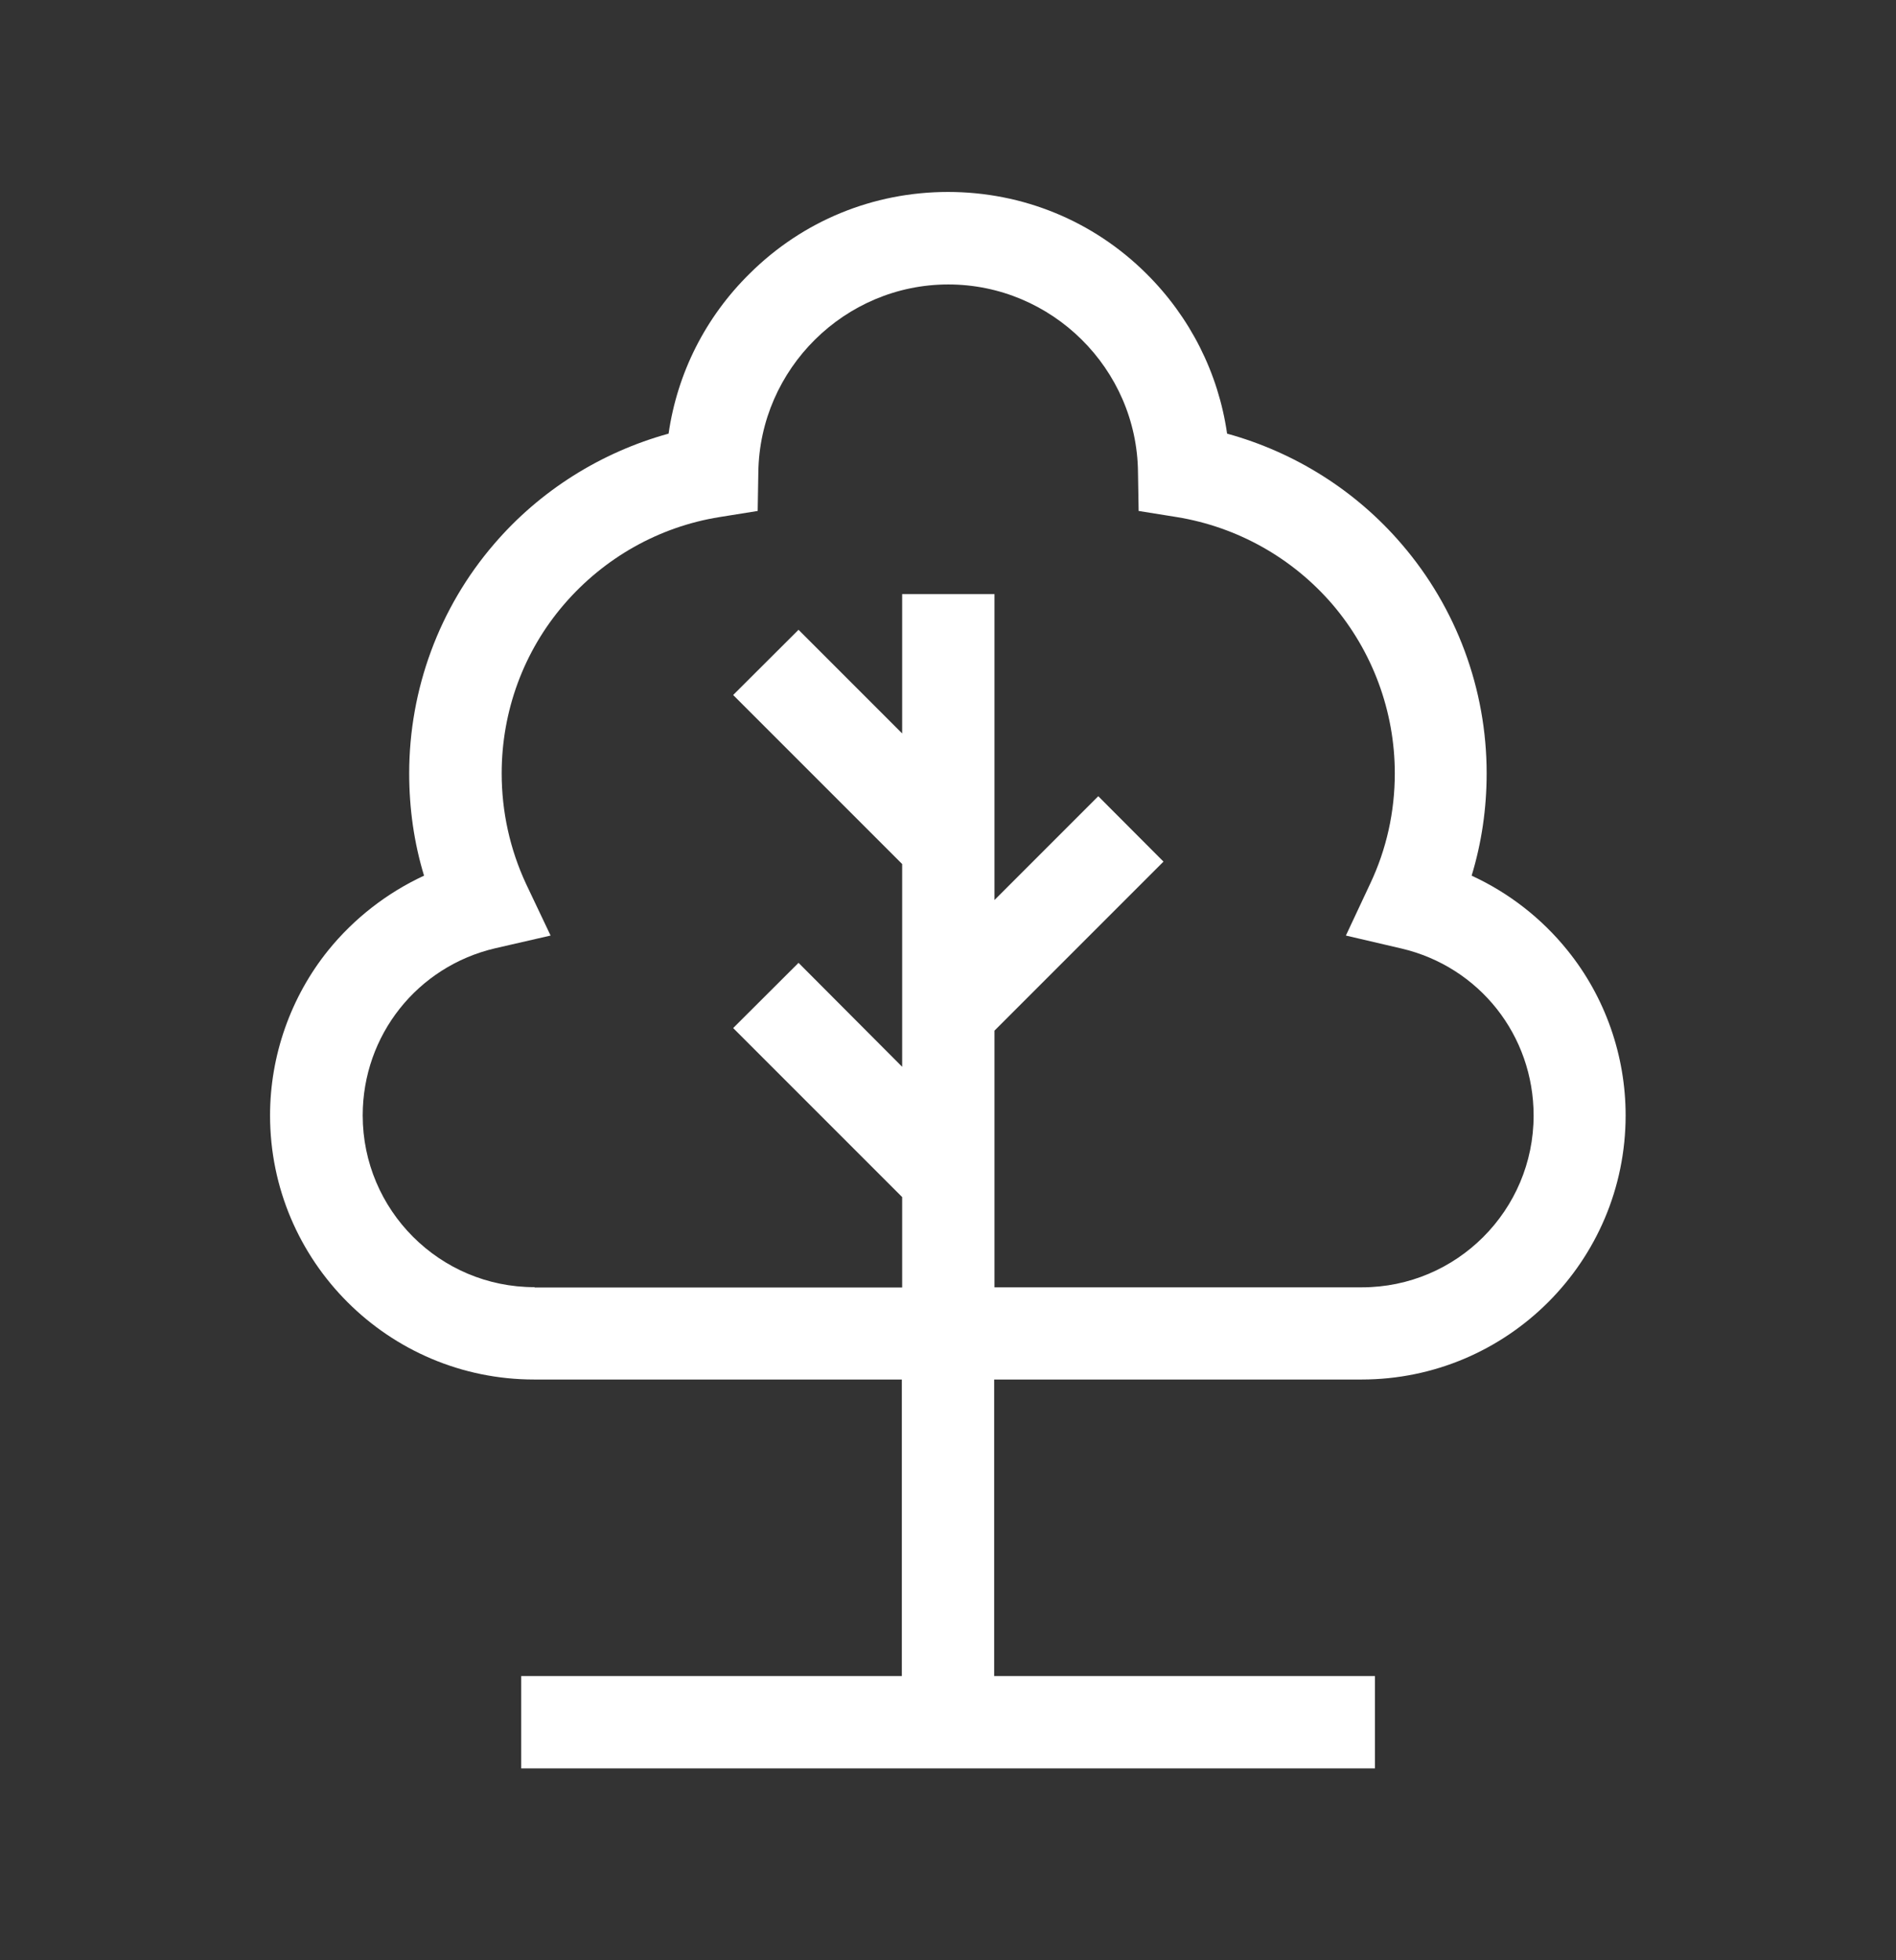
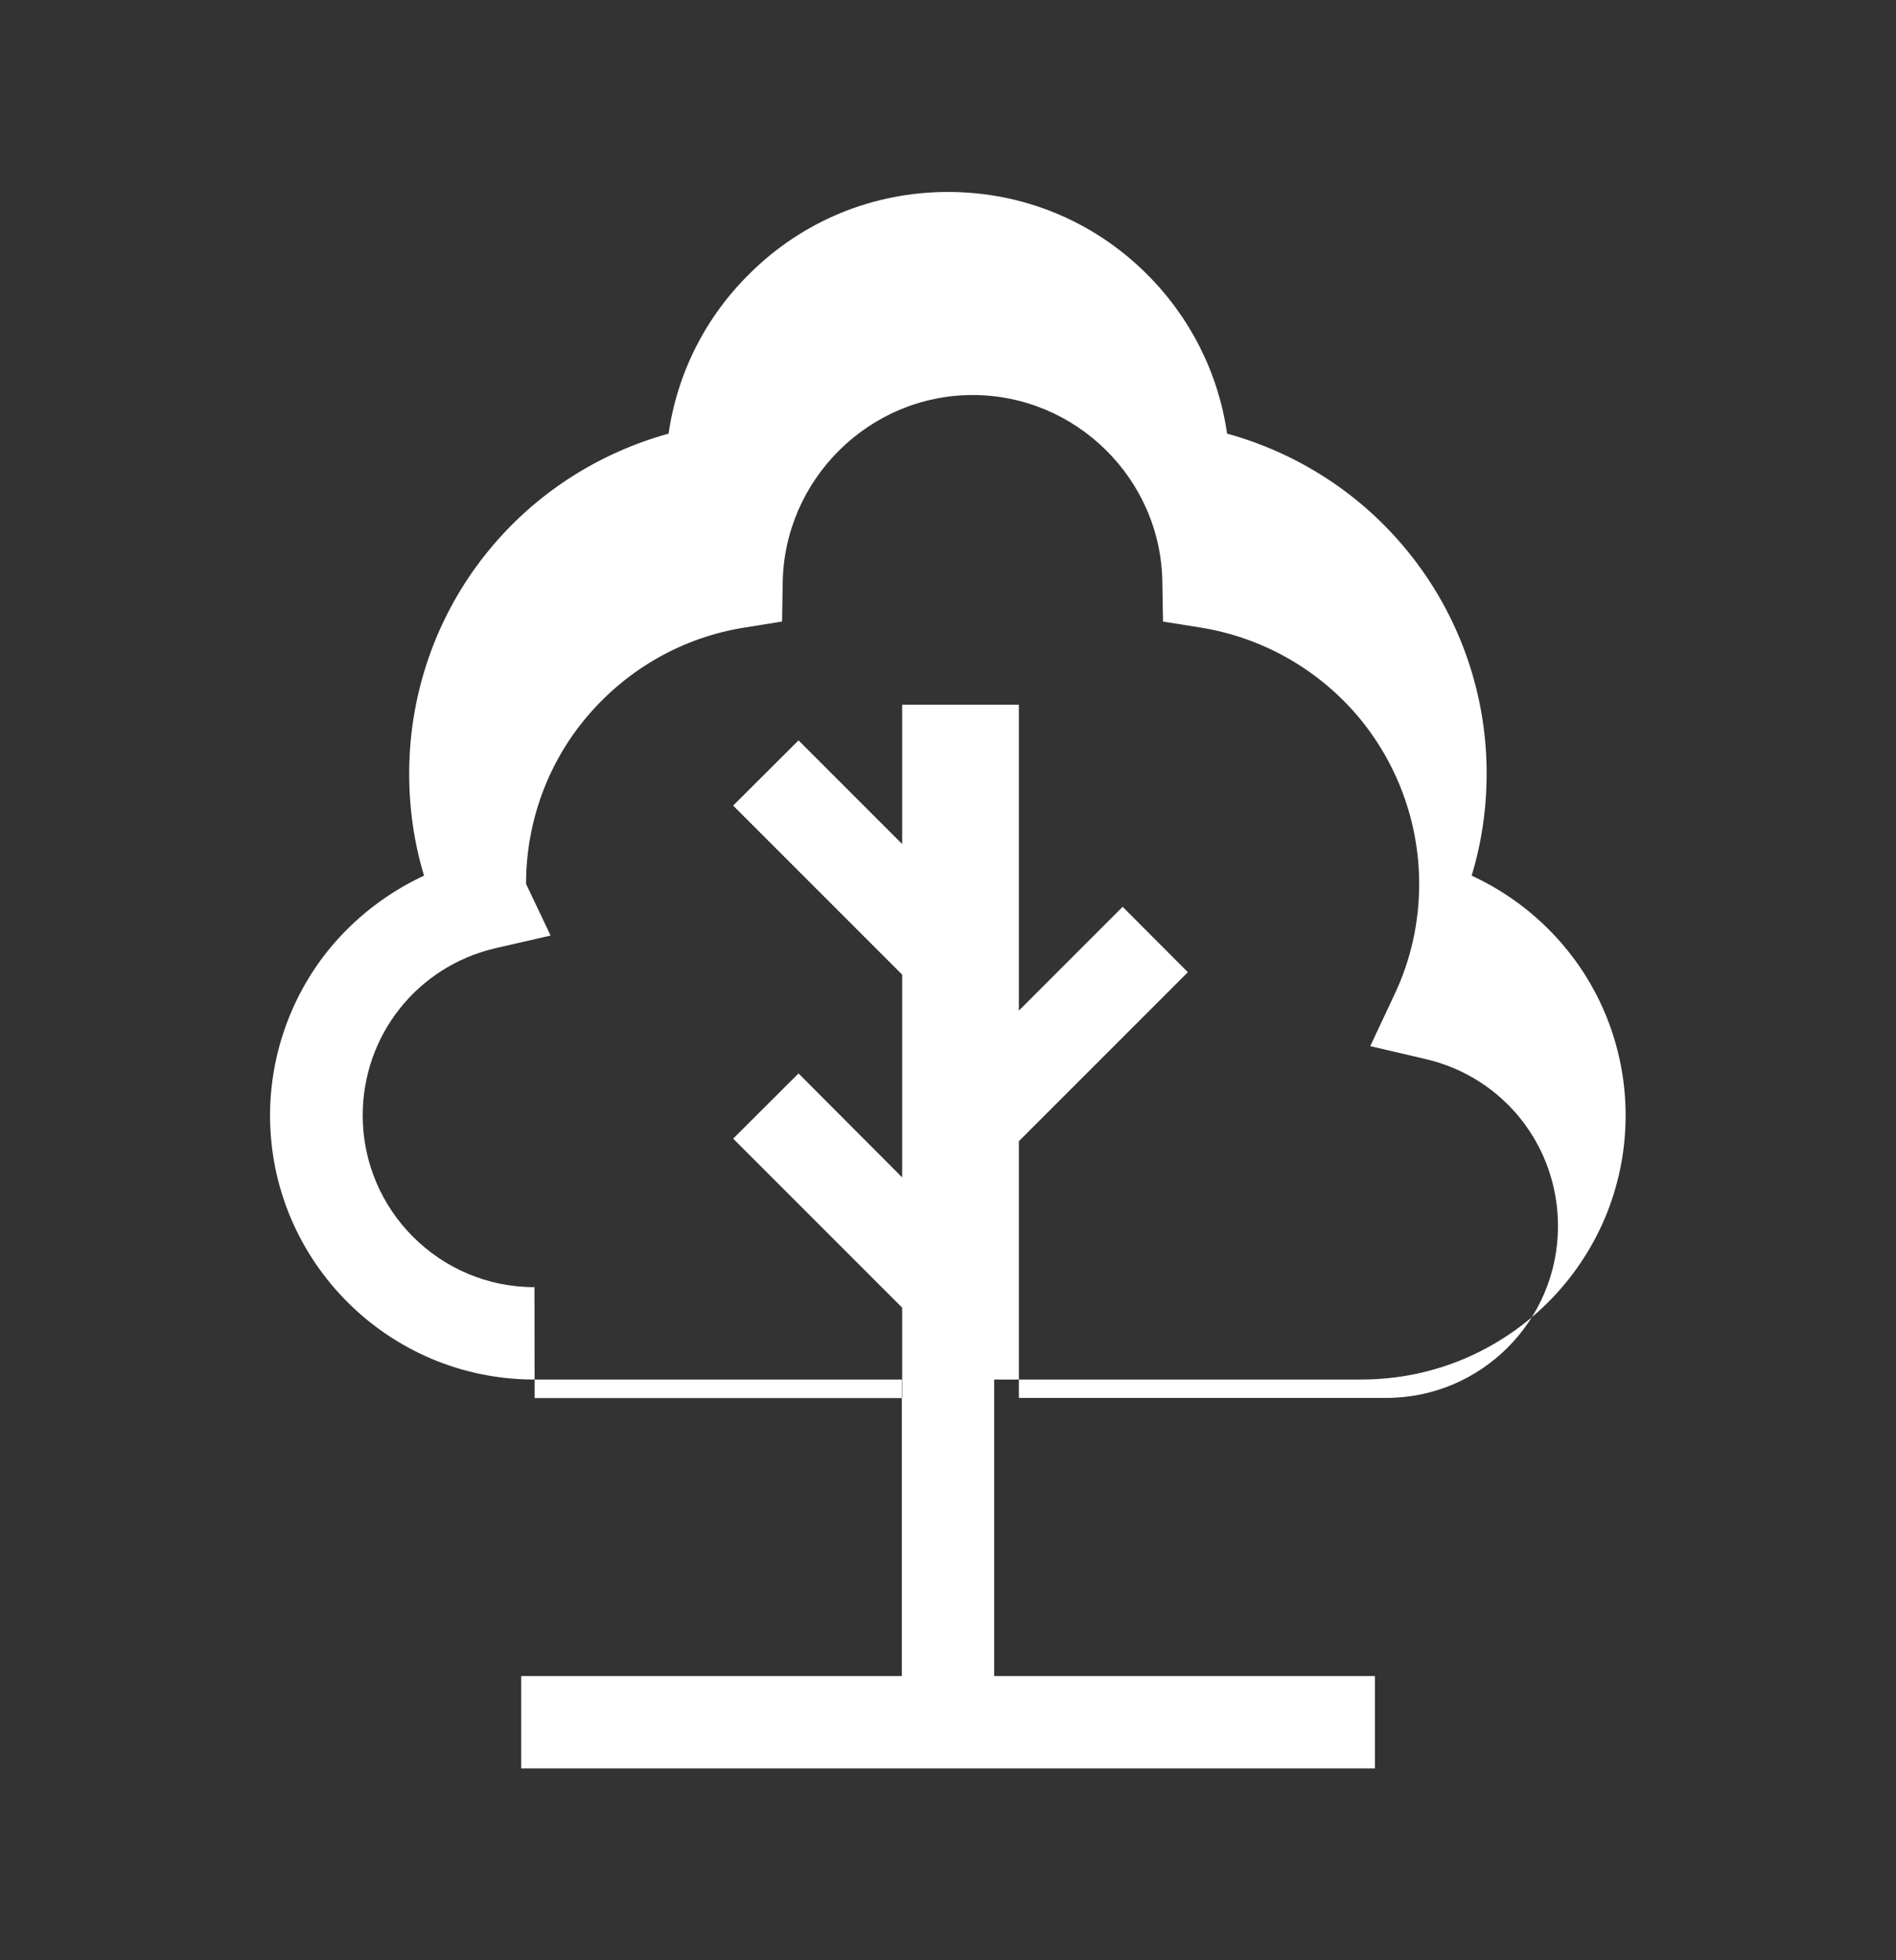
<svg xmlns="http://www.w3.org/2000/svg" xmlns:ns1="http://www.inkscape.org/namespaces/inkscape" xmlns:ns2="http://sodipodi.sourceforge.net/DTD/sodipodi-0.dtd" width="11.746mm" height="12.143mm" viewBox="0 0 11.746 12.143" version="1.1" id="svg5" ns1:version="1.1.1 (3bf5ae0d25, 2021-09-20, custom)" ns2:docname="tree.svg">
  <rect x="0" y="0" width="11.746" height="12.143" fill="#333333" stroke="none" />
  <ns2:namedview id="namedview7" pagecolor="#ffffff" bordercolor="#111111" borderopacity="1" ns1:pageshadow="0" ns1:pageopacity="0" ns1:pagecheckerboard="1" ns1:document-units="mm" showgrid="false" fit-margin-top="0" fit-margin-left="0" fit-margin-right="0" fit-margin-bottom="0" ns1:zoom="8.8089156" ns1:cx="10.500725" ns1:cy="30.764286" ns1:window-width="1920" ns1:window-height="898" ns1:window-x="0" ns1:window-y="162" ns1:window-maximized="1" ns1:current-layer="layer1" height="12.143mm" />
  <defs id="defs2" />
  <g ns1:label="Layer 1" ns1:groupmode="layer" id="layer1" transform="translate(-7.82,-2.575)">
    <g id="g235" transform="translate(1.675,1.189)">
      <g id="g18">
-         <path d="m 14.58,9.931 c 0.903,0 1.636,-0.733 1.636,-1.636 0,-0.371 -0.127,-0.734 -0.36,-1.022 -0.16,-0.199 -0.364,-0.357 -0.594,-0.463 0.062,-0.204 0.093,-0.416 0.093,-0.634 0,-0.521 -0.187,-1.025 -0.526,-1.419 -0.285,-0.333 -0.664,-0.57 -1.082,-0.685 -0.054,-0.375 -0.228,-0.721 -0.5,-0.991 -0.329,-0.327 -0.766,-0.506 -1.229,-0.506 -0.463,0 -0.9,0.179 -1.229,0.506 -0.274,0.27 -0.448,0.616 -0.502,0.991 -0.417,0.115 -0.797,0.352 -1.082,0.685 -0.339,0.394 -0.525,0.899 -0.525,1.419 0,0.218 0.03,0.43 0.092,0.634 -0.229,0.106 -0.434,0.265 -0.594,0.463 -0.232,0.288 -0.36,0.652 -0.36,1.022 0,0.903 0.734,1.636 1.636,1.636 H 11.732 V 11.768 H 9.374 v 0.572 h 5.289 V 11.768 H 12.304 V 9.931 Z M 9.456,9.359 c -0.587,0 -1.064,-0.477 -1.064,-1.064 0,-0.496 0.338,-0.922 0.82,-1.035 L 9.556,7.181 9.404,6.861 C 9.304,6.646 9.253,6.414 9.253,6.176 c 0,-0.385 0.136,-0.756 0.387,-1.047 0.248,-0.288 0.588,-0.48 0.962,-0.54 l 0.237,-0.038 0.004,-0.24 c 0.009,-0.641 0.536,-1.163 1.177,-1.163 0.641,0 1.169,0.522 1.175,1.163 l 0.004,0.24 0.237,0.038 c 0.374,0.061 0.715,0.252 0.963,0.54 0.249,0.291 0.387,0.663 0.387,1.047 0,0.238 -0.051,0.47 -0.153,0.685 l -0.15,0.32 0.343,0.08 c 0.484,0.113 0.82,0.539 0.82,1.035 0,0.587 -0.477,1.064 -1.064,1.064 h -2.276 v -1.59 l 1.047,-1.047 -0.404,-0.405 -0.643,0.643 v -1.895 H 11.734 v 0.863 l -0.642,-0.642 -0.405,0.404 1.047,1.047 v 1.256 l -0.642,-0.644 -0.405,0.404 1.047,1.047 v 0.56 H 9.457 Z" style="fill:#ffffff;fill-opacity:1;fill-rule:nonzero;stroke:none;stroke-width:0.353" id="path3556" />
+         <path d="m 14.58,9.931 c 0.903,0 1.636,-0.733 1.636,-1.636 0,-0.371 -0.127,-0.734 -0.36,-1.022 -0.16,-0.199 -0.364,-0.357 -0.594,-0.463 0.062,-0.204 0.093,-0.416 0.093,-0.634 0,-0.521 -0.187,-1.025 -0.526,-1.419 -0.285,-0.333 -0.664,-0.57 -1.082,-0.685 -0.054,-0.375 -0.228,-0.721 -0.5,-0.991 -0.329,-0.327 -0.766,-0.506 -1.229,-0.506 -0.463,0 -0.9,0.179 -1.229,0.506 -0.274,0.27 -0.448,0.616 -0.502,0.991 -0.417,0.115 -0.797,0.352 -1.082,0.685 -0.339,0.394 -0.525,0.899 -0.525,1.419 0,0.218 0.03,0.43 0.092,0.634 -0.229,0.106 -0.434,0.265 -0.594,0.463 -0.232,0.288 -0.36,0.652 -0.36,1.022 0,0.903 0.734,1.636 1.636,1.636 H 11.732 V 11.768 H 9.374 v 0.572 h 5.289 V 11.768 H 12.304 V 9.931 Z M 9.456,9.359 c -0.587,0 -1.064,-0.477 -1.064,-1.064 0,-0.496 0.338,-0.922 0.82,-1.035 L 9.556,7.181 9.404,6.861 c 0,-0.385 0.136,-0.756 0.387,-1.047 0.248,-0.288 0.588,-0.48 0.962,-0.54 l 0.237,-0.038 0.004,-0.24 c 0.009,-0.641 0.536,-1.163 1.177,-1.163 0.641,0 1.169,0.522 1.175,1.163 l 0.004,0.24 0.237,0.038 c 0.374,0.061 0.715,0.252 0.963,0.54 0.249,0.291 0.387,0.663 0.387,1.047 0,0.238 -0.051,0.47 -0.153,0.685 l -0.15,0.32 0.343,0.08 c 0.484,0.113 0.82,0.539 0.82,1.035 0,0.587 -0.477,1.064 -1.064,1.064 h -2.276 v -1.59 l 1.047,-1.047 -0.404,-0.405 -0.643,0.643 v -1.895 H 11.734 v 0.863 l -0.642,-0.642 -0.405,0.404 1.047,1.047 v 1.256 l -0.642,-0.644 -0.405,0.404 1.047,1.047 v 0.56 H 9.457 Z" style="fill:#ffffff;fill-opacity:1;fill-rule:nonzero;stroke:none;stroke-width:0.353" id="path3556" />
      </g>
    </g>
  </g>
</svg>